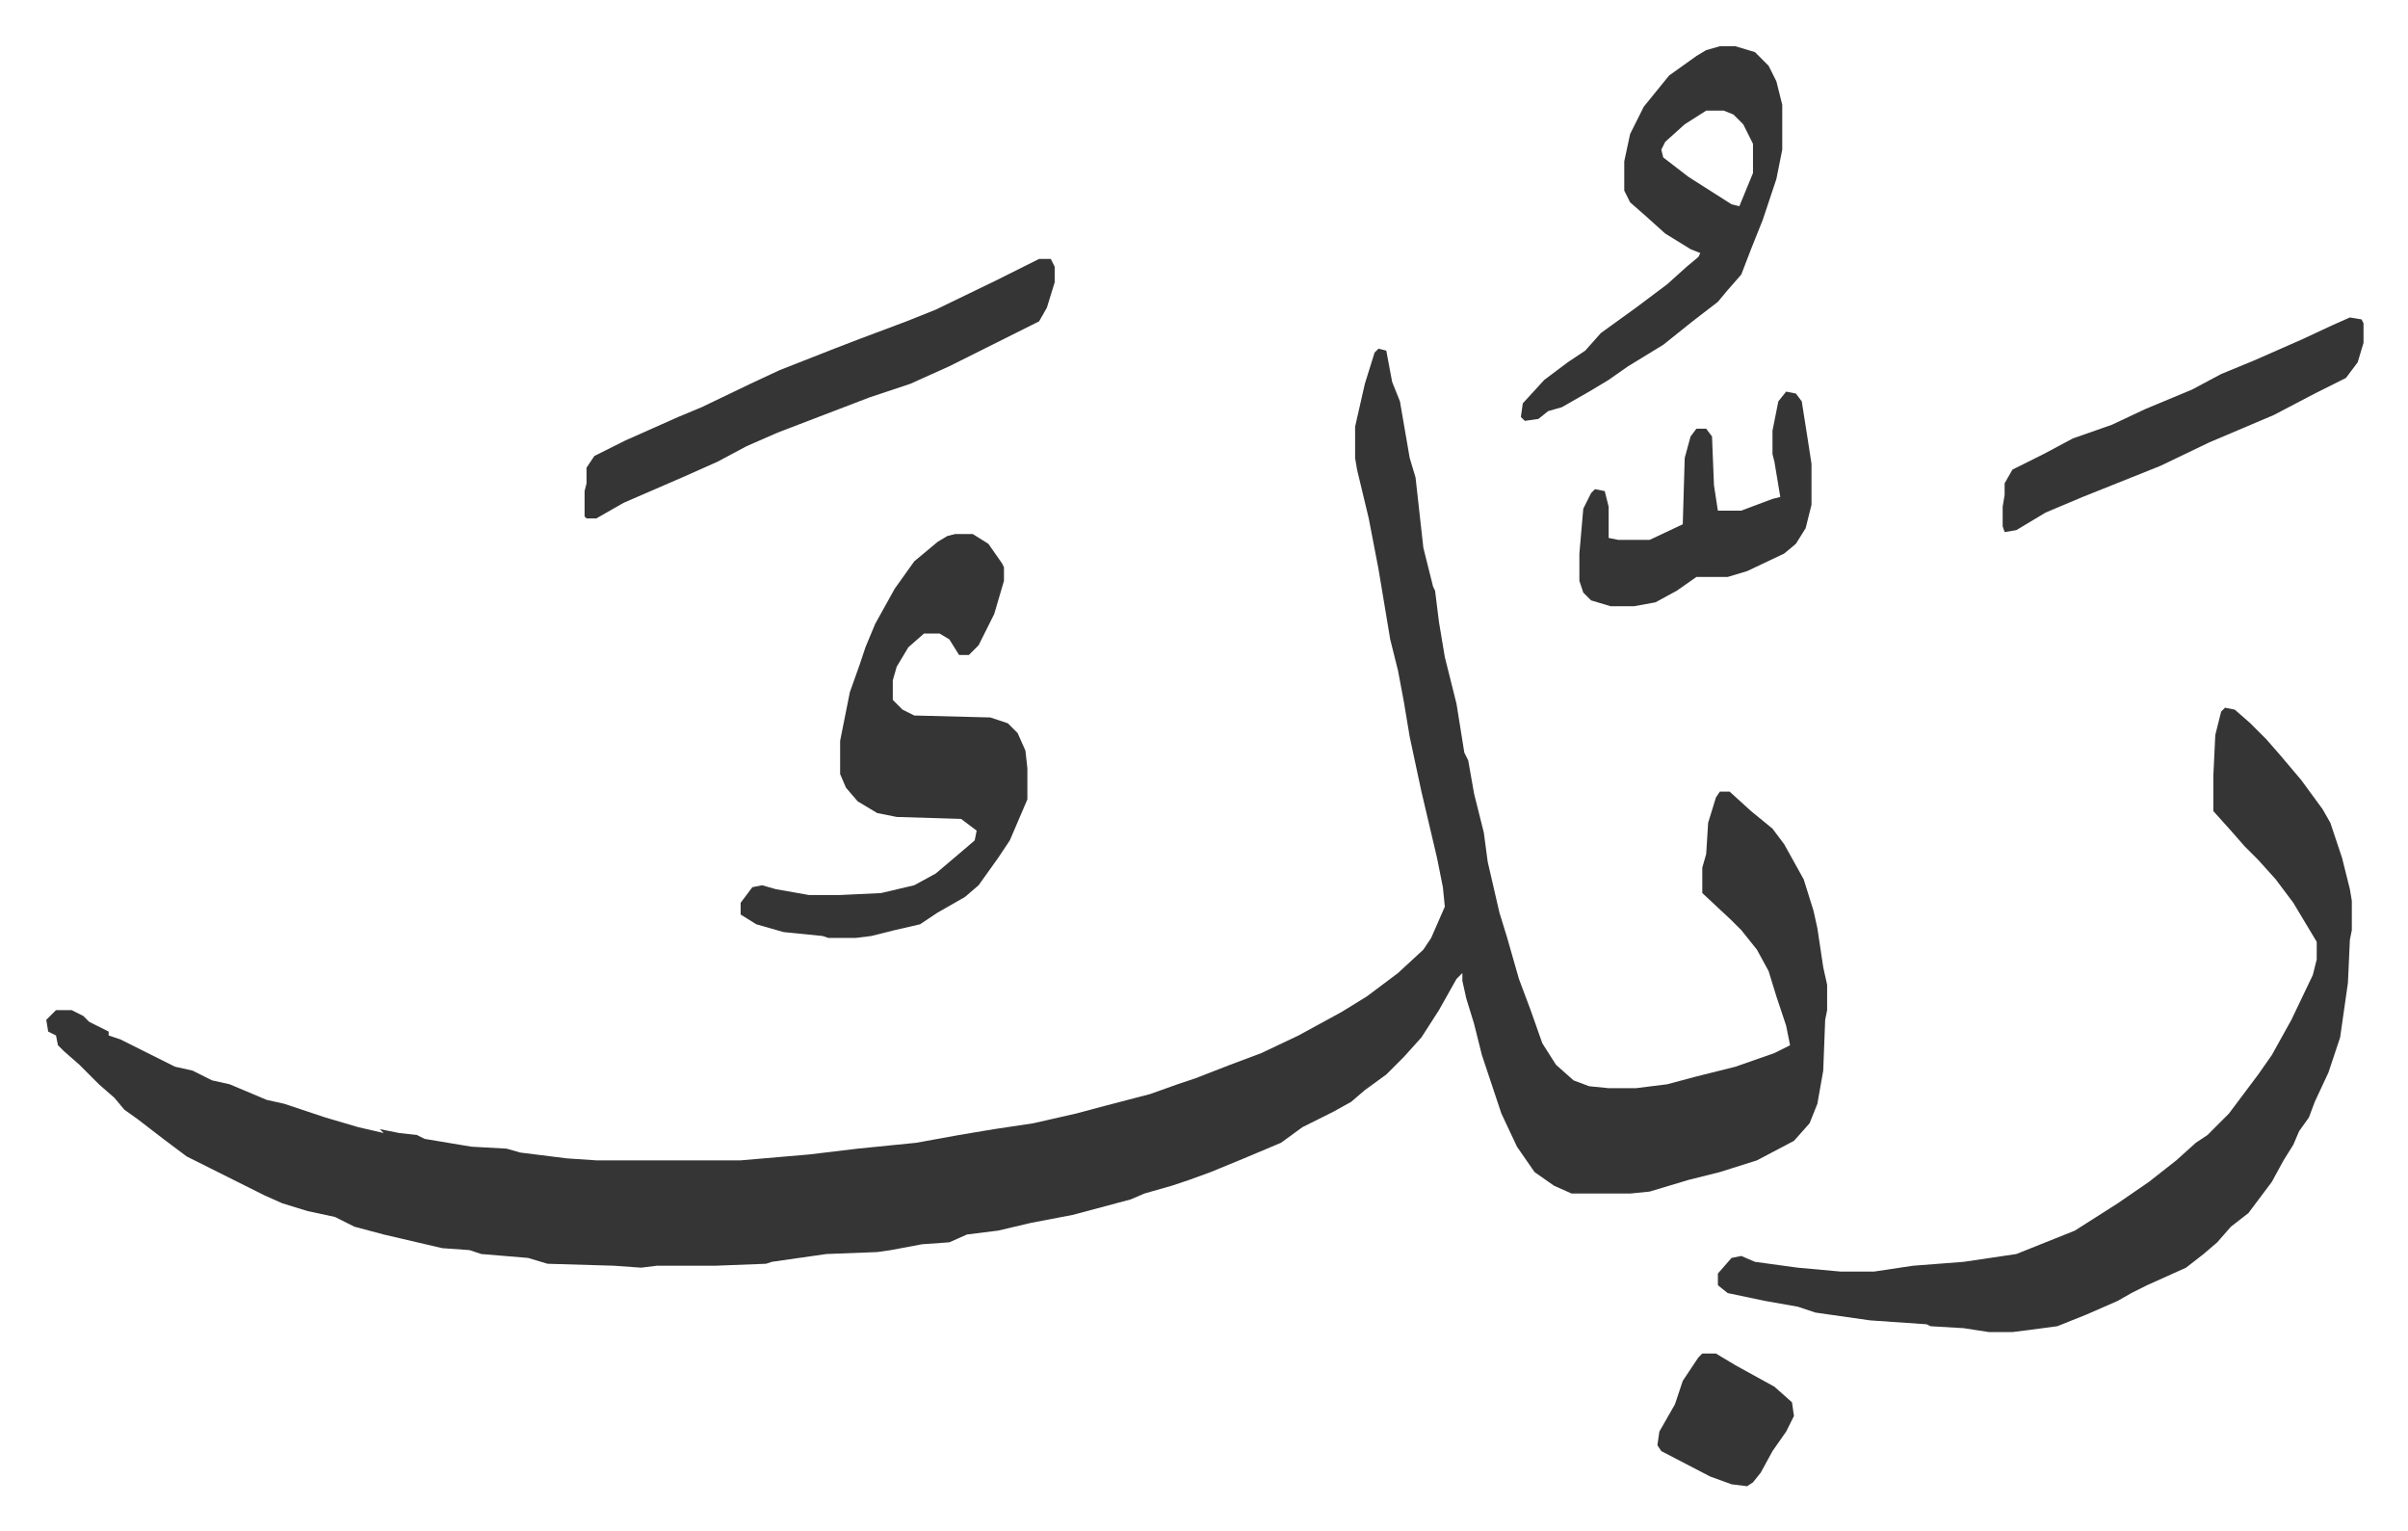
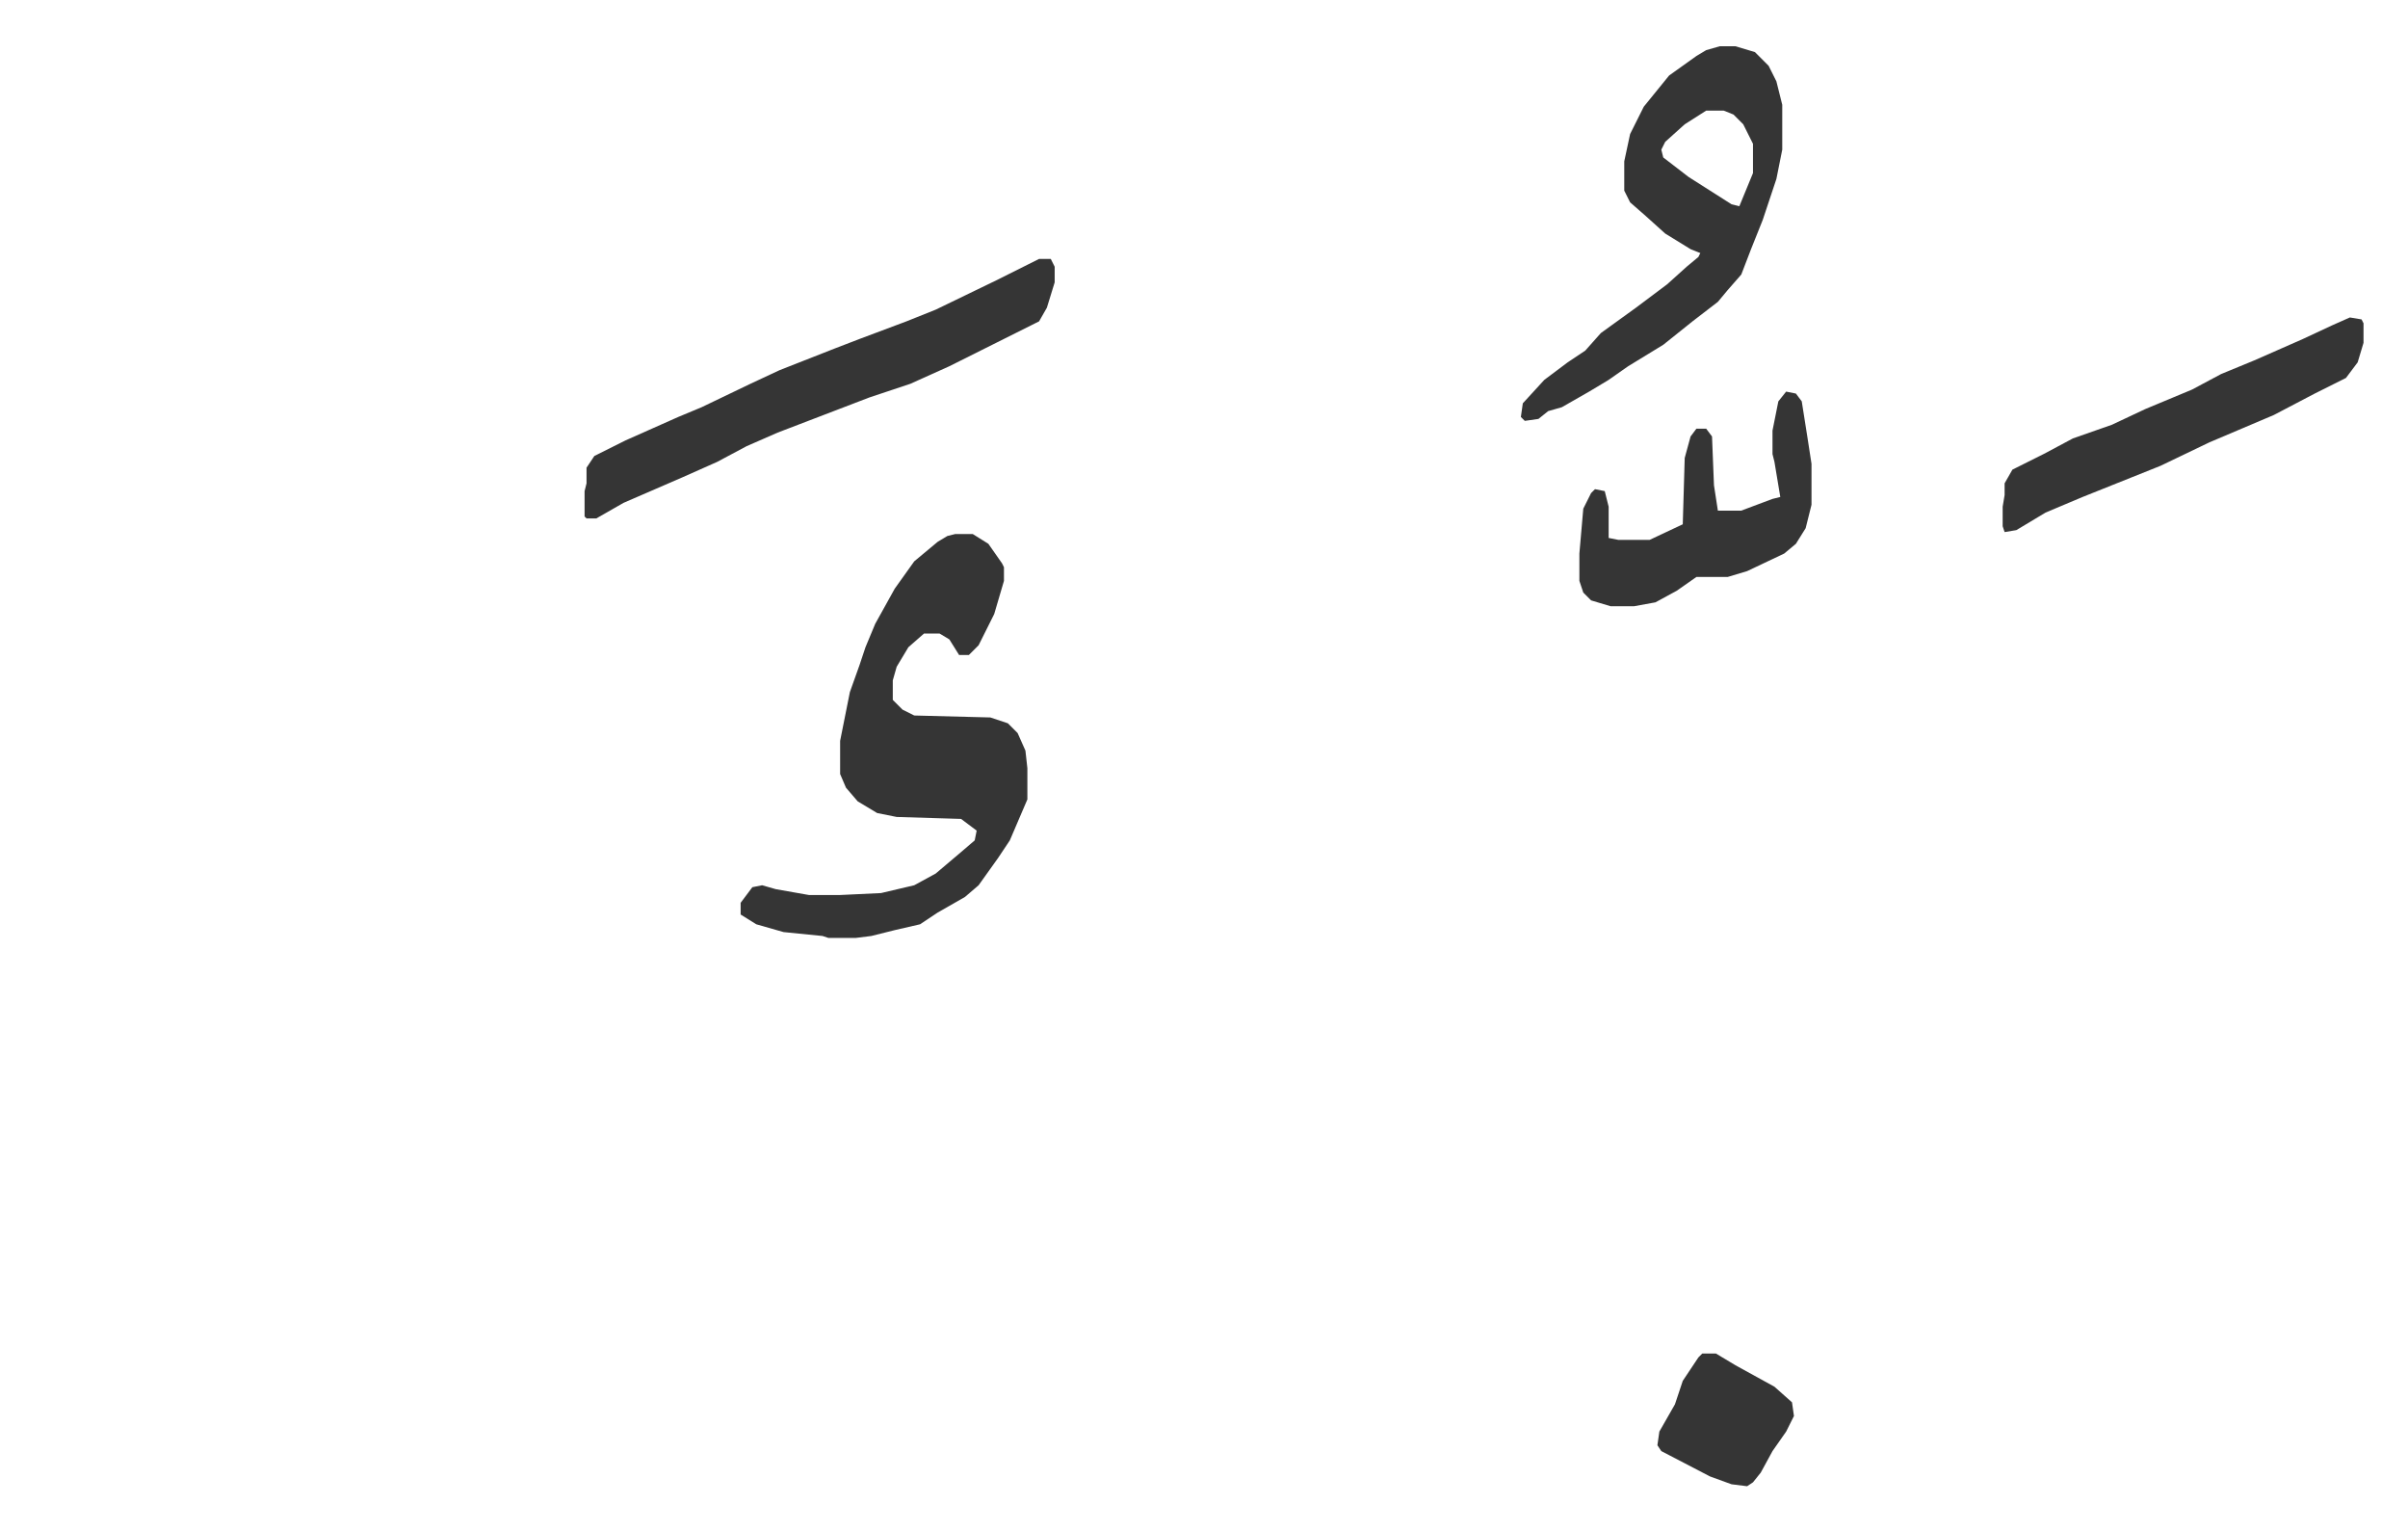
<svg xmlns="http://www.w3.org/2000/svg" viewBox="-23.7 369.3 1234.5 784.5">
-   <path fill="#353535" id="rule_normal" d="m683 548 4 1 3 16 4 10 5 29 3 10 4 36 5 20 1 2 2 16 3 18 6 24 4 25 2 4 3 17 5 20 2 15 6 26 4 13 6 21 6 16 6 17 7 11 9 8 8 3 10 1h14l16-2 15-4 20-5 20-7 8-4-2-10-5-15-4-13-6-11-8-10-5-5-15-14v-13l2-7 1-16 4-13 2-3h5l11 10 11 9 6 8 10 18 5 16 2 9 3 20 2 9v13l-1 5-1 26-3 17-4 10-8 9-19 10-19 6-16 4-20 6-10 1h-30l-9-4-10-7-9-13-8-17-10-30-4-16-4-13-2-9v-4l-3 3-9 16-9 14-9 10-9 9-11 8-7 6-9 5-16 8-11 8-19 8-17 7-11 4-9 3-14 4-7 3-15 4-15 4-21 4-17 4-16 2-9 4-14 1-16 3-7 1-26 1-28 4-3 1-26 1h-30l-8 1-14-1-34-1-10-3-24-2-6-2-14-1-30-7-15-4-10-5-14-3-13-4-9-4-28-14-12-6-12-9-13-10-7-5-5-6-8-7-10-10-8-7-3-3-1-5-4-2-1-6 5-5h8l6 3 3 3 10 5v2l6 2 12 6 16 8 9 2 10 5 9 2 19 8 9 2 21 7 17 5 13 3-2-2 10 2 9 1 4 2 24 4 18 1 7 2 24 3 15 1h74l35-3 25-3 30-3 22-4 18-3 20-3 22-5 15-4 23-6 14-5 9-3 18-7 16-6 19-9 22-12 13-8 16-12 13-12 4-6 7-16-1-10-3-15-8-34-6-28-3-18-3-16-4-16-6-36-5-26-6-25-1-6v-16l5-22 5-16zm434 184 5 1 8 7 8 8 7 8 11 13 11 15 4 7 6 18 4 16 1 6v15l-1 5-1 22-4 28-6 18-7 15-3 8-5 7-3 7-5 8-6 11-12 16-9 7-7 8-7 6-9 7-20 9-8 4-7 4-16 7-15 6-15 2-8 1h-12l-13-2-17-1-2-1-29-2-28-4-9-3-17-3-19-4-5-4v-6l7-8 5-1 7 3 22 3 22 2h17l20-3 26-2 27-4 20-8 10-4 22-14 16-11 14-11 10-9 6-4 11-11 15-20 7-10 10-18 11-23 2-8v-9l-12-20-9-12-9-10-7-7-7-8-9-10v-18l1-21 3-12z" />
  <path fill="#353535" id="rule_normal" d="M466 643h9l8 5 7 10 1 2v7l-5 17-8 16-5 5h-5l-5-8-5-3h-8l-8 7-6 10-2 7v10l5 5 6 3 39 1 9 3 5 5 4 9 1 9v16l-9 21-6 9-10 14-7 6-14 8-9 6-13 3-12 3-8 1h-14l-3-1-20-2-14-4-8-5v-6l6-8 5-1 7 2 17 3h16l21-1 17-4 11-6 13-11 7-6 1-5-8-6-33-1-10-2-10-6-6-7-3-7v-17l5-25 5-14 3-9 5-12 10-18 10-14 12-10 5-3zm392-250h8l10 3 7 7 4 8 3 12v23l-3 15-7 21-6 15-5 13-7 8-5 6-13 10-15 12-18 11-10 7-10 6-7 4-7 4-7 2-5 4-7 1-2-2 1-7 11-12 12-9 9-6 8-9 18-13 16-12 10-9 6-5 1-2-5-2-13-8-10-9-8-7-3-6v-15l3-14 7-14 13-16 14-10 5-3zm-7 33-11 7-10 9-2 4 1 4 13 10 22 14 4 1 7-17v-15l-5-10-5-5-5-2zm-342 76h6l2 4v8l-4 13-4 7-46 23-20 9-21 7-47 18-16 7-15 8-18 8-30 13-14 8h-5l-1-1v-13l1-4v-8l4-6 16-8 27-12 12-5 25-12 15-7 28-11 13-5 24-9 15-6 31-15 16-8zm672 30 6 1 1 2v10l-3 10-6 8-16 8-21 11-33 14-25 12-20 8-20 8-19 8-15 9-6 1-1-3v-10l1-6v-6l4-7 16-8 15-8 20-7 17-8 24-10 15-8 17-7 25-11 15-7zm-289 38 5 1 3 4 3 19 2 13v21l-3 12-5 8-6 5-19 9-10 3h-16l-10 7-11 6-11 2h-12l-10-3-4-4-2-6v-14l2-23 4-8 2-2 5 1 2 8v16l5 1h16l17-8 1-34 3-11 3-4h5l3 4 1 25 2 13h12l16-6 4-1-3-18-1-4v-12l3-15zm-43 493h7l10 6 20 11 9 8 1 7-4 8-7 10-6 11-4 5-3 2-8-1-11-4-25-13-2-3 1-7 8-14 4-12 8-12z" />
</svg>